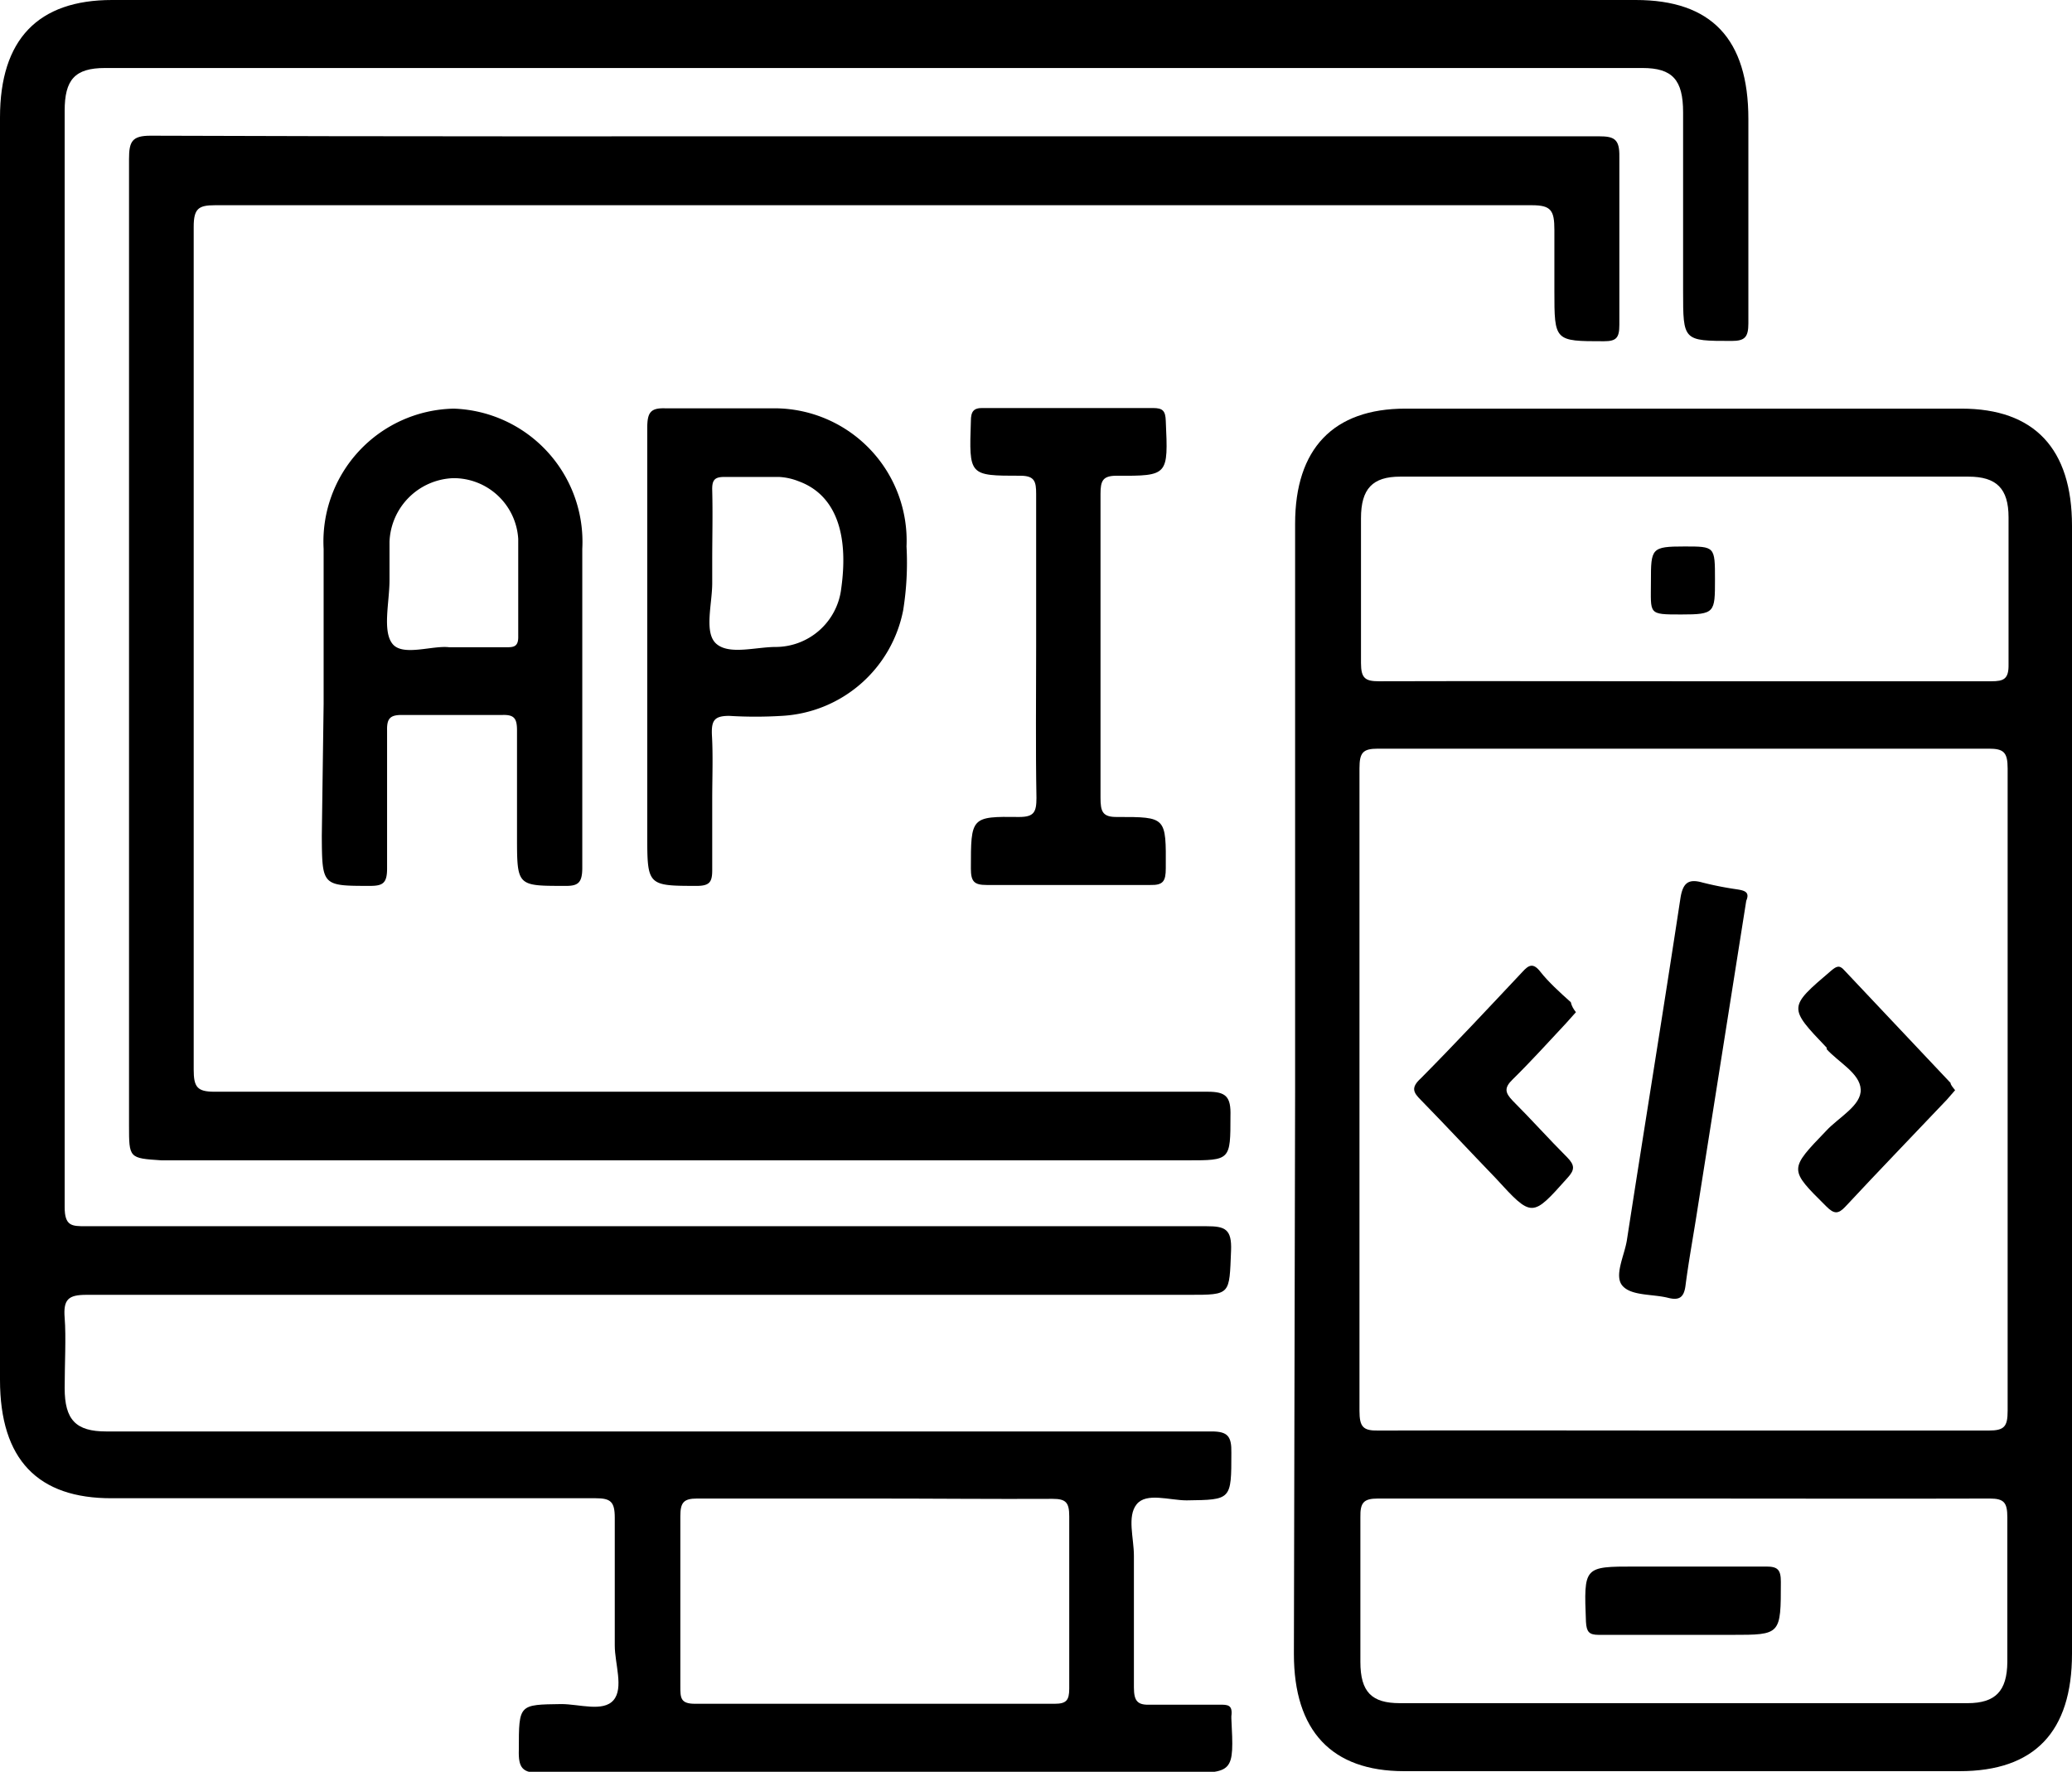
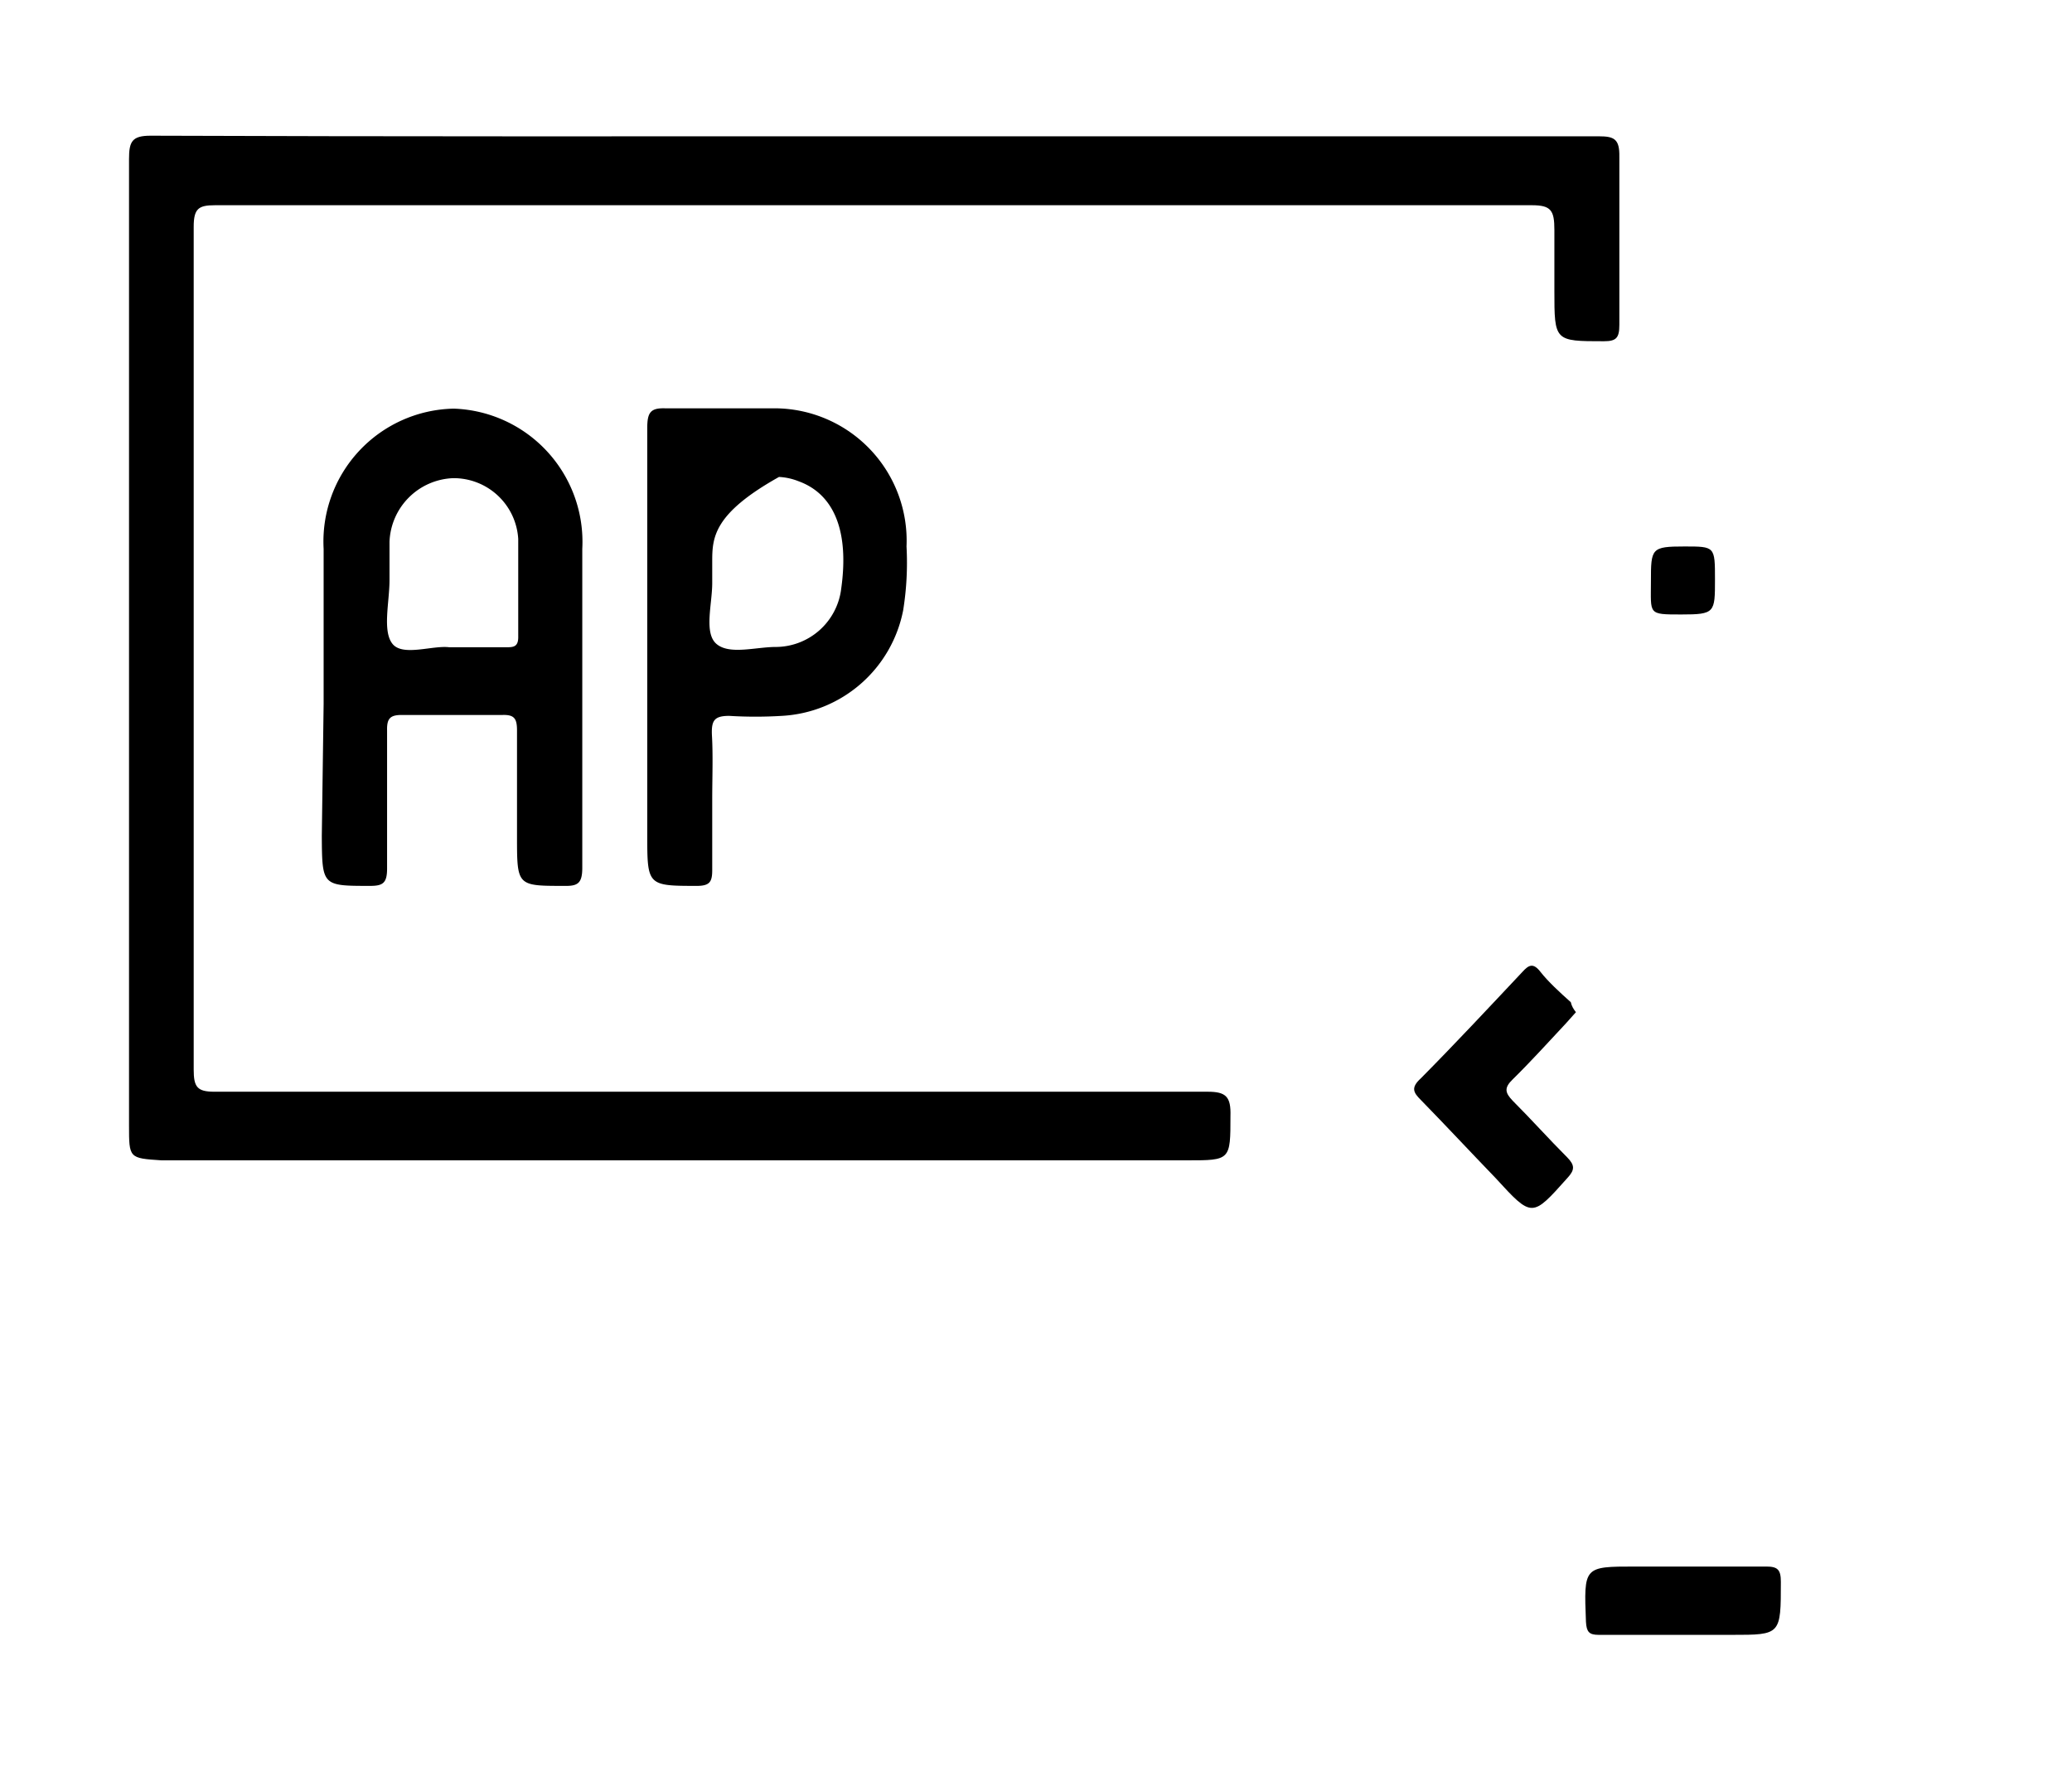
<svg xmlns="http://www.w3.org/2000/svg" id="Layer_12" data-name="Layer 12" viewBox="0 0 68.25 58.36">
  <title>software-icon-a12</title>
-   <path d="M29.57,6H54.63c2.49,0,3.71,1.28,3.71,3.92,0,2.25,0,4.49,0,6.73,0,.46-.12.58-.55.58-1.6,0-1.6,0-1.6-1.64,0-2,0-3.93,0-5.89,0-1.07-.35-1.46-1.34-1.46H4.21c-1,0-1.33.39-1.33,1.41q0,18,0,36.11c0,.63.24.63.69.63q18.46,0,36.92,0c.61,0,.84.09.81.81-.06,1.45,0,1.45-1.38,1.45q-18.16,0-36.32,0c-.59,0-.77.14-.72.76s0,1.54,0,2.31c0,1.05.37,1.43,1.37,1.43H24c5.55,0,11.11,0,16.66,0,.53,0,.66.16.65.7,0,1.56,0,1.55-1.47,1.57-.57,0-1.33-.27-1.65.13s-.09,1.11-.09,1.69c0,1.45,0,2.9,0,4.34,0,.47.13.59.56.57.75,0,1.51,0,2.26,0,.27,0,.44,0,.39.38v.07c.09,1.8.09,1.8-1.63,1.8-7,0-14.08,0-21.13,0-.59,0-.73-.16-.71-.77,0-1.5,0-1.48,1.4-1.5.59,0,1.38.27,1.72-.13S21,60.8,21,60.2c0-1.4,0-2.8,0-4.21,0-.53-.14-.64-.63-.64-5.31,0-10.62,0-15.93,0C2,55.36.75,54.08.75,51.45V9.87C.75,7.3,2,6,4.44,6Zm0,49.36c-1.95,0-3.91,0-5.86,0-.44,0-.55.13-.55.58,0,1.87,0,3.74,0,5.6,0,.38,0,.58.48.58,3.95,0,7.9,0,11.85,0,.38,0,.48-.11.48-.5,0-1.89,0-3.79,0-5.68,0-.46-.12-.57-.55-.57C33.45,55.38,31.49,55.36,29.54,55.36Z" transform="translate(-0.75 -6)" />
-   <path d="M43.41,41.9V23.25c0-2.47,1.26-3.79,3.63-3.79H65.36c2.4,0,3.64,1.32,3.64,3.86V60.47c0,2.58-1.24,3.87-3.7,3.87H47c-2.39,0-3.63-1.33-3.63-3.86Zm12.8,11.22c3.35,0,6.7,0,10.05,0,.51,0,.62-.13.62-.65q0-10.57,0-21.16c0-.53-.13-.65-.62-.65q-10.07,0-20.12,0c-.5,0-.61.13-.61.65q0,10.57,0,21.16c0,.53.12.66.62.65C49.5,53.11,52.85,53.12,56.21,53.12Zm0-24.68c3.38,0,6.76,0,10.13,0,.41,0,.58-.07.57-.56,0-1.61,0-3.23,0-4.84,0-.95-.4-1.34-1.32-1.34q-9.36,0-18.72,0c-.91,0-1.29.4-1.29,1.37,0,1.59,0,3.18,0,4.77,0,.5.14.6.59.6C49.47,28.43,52.83,28.44,56.18,28.44Zm.06,26.92c-3.38,0-6.75,0-10.13,0-.47,0-.59.13-.58.62,0,1.59,0,3.18,0,4.76,0,1,.38,1.36,1.3,1.36H65.56c.92,0,1.3-.4,1.31-1.35,0-1.59,0-3.18,0-4.77,0-.49-.11-.62-.58-.62C63,55.37,59.59,55.36,56.24,55.36Z" transform="translate(-0.75 -6)" />
  <path d="M29.57,10.49H53.42c.5,0,.68.09.67.67,0,1.84,0,3.69,0,5.54,0,.43-.1.54-.51.54-1.63,0-1.63,0-1.63-1.67,0-.68,0-1.36,0-2s-.11-.81-.74-.81c-7.64,0-15.28,0-22.92,0-6.82,0-13.64,0-20.46,0-.54,0-.7.11-.7.71q0,13.88,0,27.76c0,.57.11.73.68.73,10.9,0,21.81,0,32.72,0,.6,0,.77.16.75.8,0,1.46,0,1.46-1.43,1.46H6.07C5,44.15,5,44.15,5,43.07Q5,27.16,5,11.24c0-.58.1-.77.71-.77C13.66,10.5,21.61,10.49,29.57,10.49Z" transform="translate(-0.75 -6)" />
  <path d="M11.41,29.19c0-1.71,0-3.41,0-5.11a4.38,4.38,0,0,1,4.29-4.62,4.39,4.39,0,0,1,4.23,4.62c0,3.5,0,7,0,10.5,0,.52-.15.61-.6.6-1.55,0-1.55,0-1.55-1.62,0-1.16,0-2.33,0-3.5,0-.39-.09-.52-.47-.51q-1.67,0-3.33,0c-.38,0-.49.12-.48.51,0,1.52,0,3,0,4.55,0,.48-.14.57-.56.57-1.58,0-1.58,0-1.59-1.65Zm4.14-1.87c.7,0,1.28,0,1.86,0,.24,0,.42,0,.41-.36,0-1.07,0-2.14,0-3.21a2.13,2.13,0,0,0-2.14-2,2.18,2.18,0,0,0-2.1,2.1c0,.42,0,.84,0,1.26,0,.72-.24,1.68.1,2.1S15,27.25,15.55,27.32Z" transform="translate(-0.75 -6)" />
-   <path d="M24.21,32.35c0,.77,0,1.54,0,2.31,0,.38-.08.51-.47.52-1.67,0-1.67,0-1.67-1.7,0-4.46,0-8.92,0-13.38,0-.52.11-.67.61-.65,1.22,0,2.45,0,3.67,0A4.36,4.36,0,0,1,30.61,24a9.87,9.87,0,0,1-.11,2.1,4.31,4.31,0,0,1-4,3.48,14.26,14.26,0,0,1-1.73,0c-.49,0-.59.15-.57.63C24.24,30.9,24.21,31.62,24.21,32.35Zm0-7.84c0,.23,0,.47,0,.7,0,.69-.28,1.64.14,2s1.26.11,1.92.1a2.18,2.18,0,0,0,2.19-1.93c.26-1.86-.22-3.1-1.41-3.53a2,2,0,0,0-.64-.14c-.6,0-1.2,0-1.8,0-.32,0-.41.1-.4.44C24.23,22.93,24.21,23.72,24.21,24.51Z" transform="translate(-0.75 -6)" />
-   <path d="M34.88,27.27c0-1.66,0-3.32,0-5,0-.41-.05-.6-.52-.6-1.7,0-1.69,0-1.63-1.8,0-.32.09-.44.41-.43h5.59c.32,0,.41.09.42.43.08,1.79.09,1.81-1.62,1.8-.46,0-.53.17-.53.6,0,3.34,0,6.67,0,10,0,.46.06.65.56.64,1.61,0,1.6,0,1.59,1.69,0,.43-.09.56-.51.55-1.8,0-3.6,0-5.39,0-.41,0-.52-.11-.52-.54,0-1.7,0-1.72,1.59-1.7.49,0,.57-.16.57-.63C34.86,30.63,34.88,29,34.88,27.27Z" transform="translate(-0.75 -6)" />
-   <path d="M58.27,35.67l-1.6,10.12c-.13.85-.29,1.7-.4,2.55-.05.4-.21.5-.57.41-.51-.13-1.2-.06-1.5-.39s.06-1,.14-1.52c.58-3.75,1.19-7.49,1.76-11.24.08-.53.27-.66.73-.53a10.89,10.89,0,0,0,1.11.22C58.2,35.33,58.4,35.37,58.27,35.67Z" transform="translate(-0.75 -6)" />
+   <path d="M24.21,32.35c0,.77,0,1.54,0,2.31,0,.38-.08.51-.47.52-1.67,0-1.67,0-1.67-1.7,0-4.46,0-8.92,0-13.38,0-.52.11-.67.61-.65,1.22,0,2.45,0,3.67,0A4.36,4.36,0,0,1,30.61,24a9.87,9.87,0,0,1-.11,2.1,4.31,4.31,0,0,1-4,3.48,14.26,14.26,0,0,1-1.73,0c-.49,0-.59.15-.57.63C24.24,30.9,24.21,31.62,24.21,32.35Zm0-7.84c0,.23,0,.47,0,.7,0,.69-.28,1.64.14,2s1.26.11,1.92.1a2.18,2.18,0,0,0,2.19-1.93c.26-1.86-.22-3.1-1.41-3.53a2,2,0,0,0-.64-.14C24.23,22.93,24.21,23.72,24.21,24.51Z" transform="translate(-0.75 -6)" />
  <path d="M52.66,39.34l-.34.38c-.57.61-1.14,1.24-1.74,1.83-.29.28-.26.44,0,.71.61.61,1.19,1.26,1.8,1.87.24.25.25.4,0,.67-1.17,1.31-1.16,1.32-2.37,0-.82-.85-1.63-1.72-2.46-2.57-.24-.24-.34-.4,0-.71,1.14-1.15,2.24-2.33,3.35-3.51.2-.22.35-.31.59,0s.65.69,1,1C52.52,39.14,52.58,39.24,52.66,39.34Z" transform="translate(-0.75 -6)" />
-   <path d="M65.15,41.91l-.27.31c-1.11,1.17-2.24,2.34-3.34,3.52-.24.26-.38.25-.63,0-1.24-1.23-1.24-1.21,0-2.5.41-.44,1.16-.83,1.13-1.36s-.72-.88-1.12-1.32l0-.05c-1.27-1.33-1.27-1.33.15-2.54.17-.14.27-.2.44,0L65,41.67C65,41.73,65.07,41.81,65.15,41.91Z" transform="translate(-0.75 -6)" />
  <path d="M56.24,24c1,0,1,0,1,1.09s0,1.15-1.11,1.15-1,0-1-1.09S55.14,24,56.24,24Z" transform="translate(-0.75 -6)" />
  <path d="M56.14,59.85c-.91,0-1.82,0-2.73,0-.32,0-.4-.1-.42-.43-.07-1.82-.08-1.82,1.62-1.82,1.44,0,2.88,0,4.32,0,.37,0,.48.1.48.5,0,1.75,0,1.75-1.61,1.75Z" transform="translate(-0.75 -6)" />
</svg>